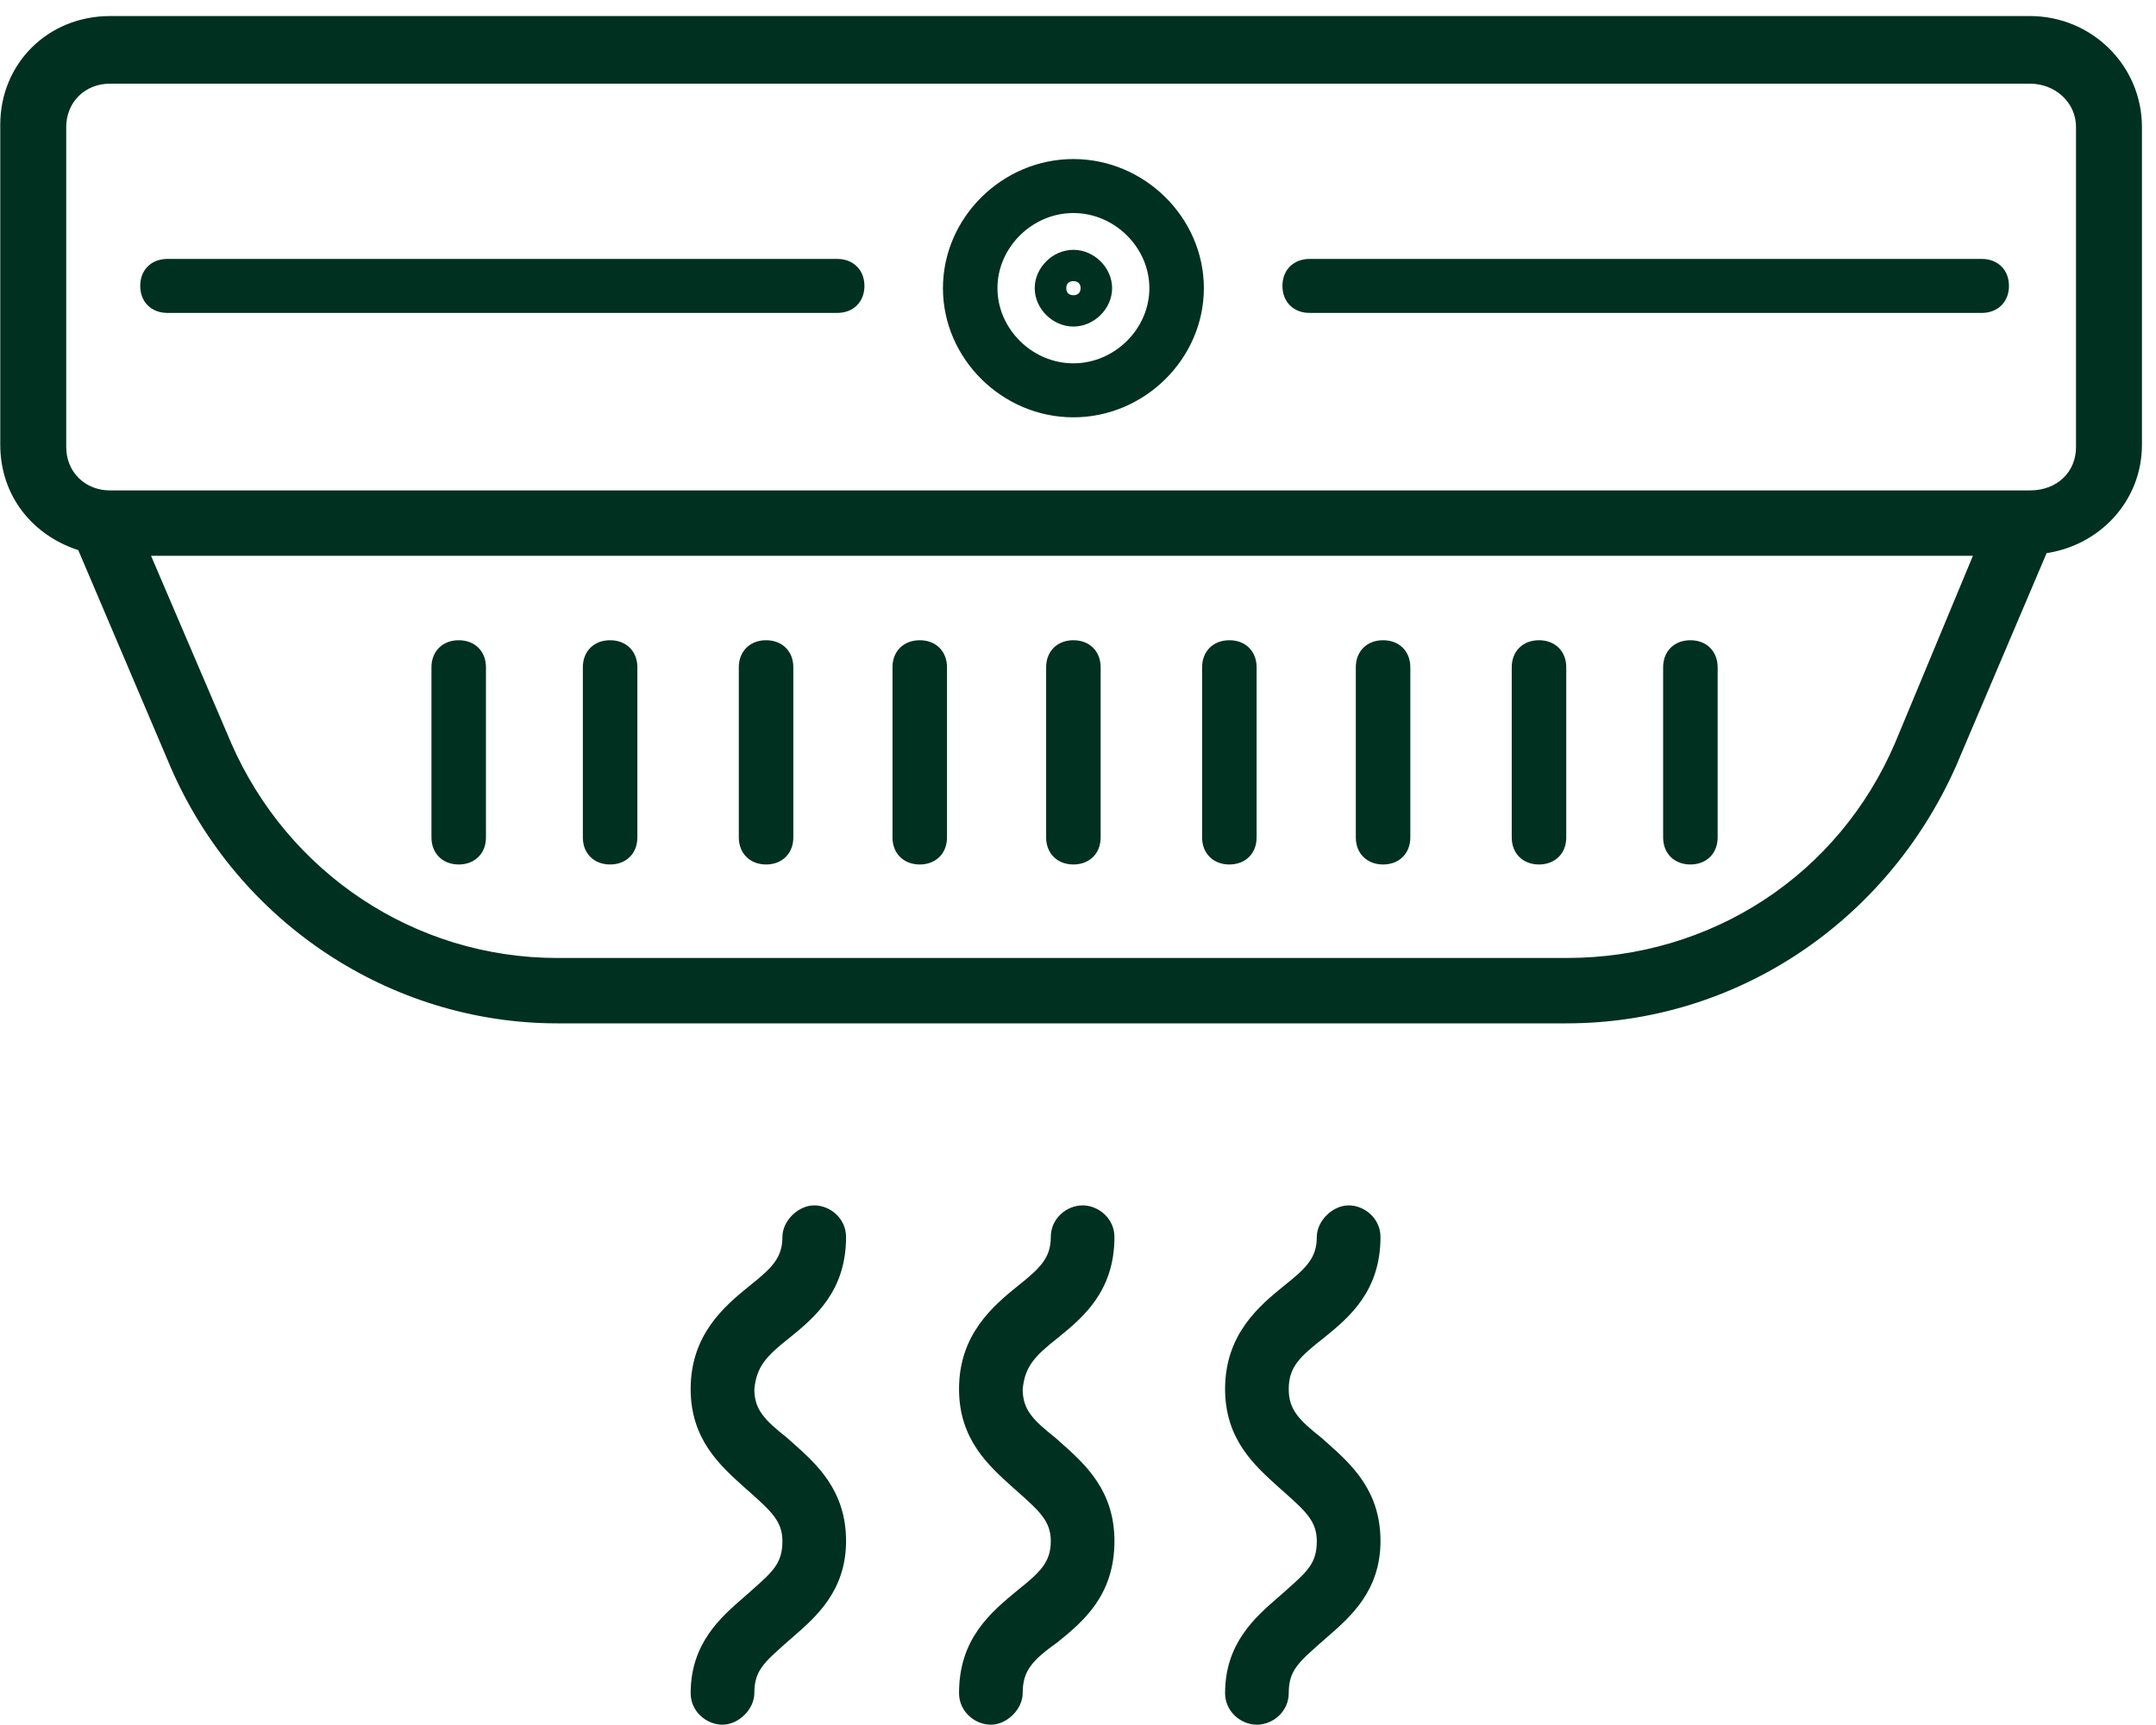
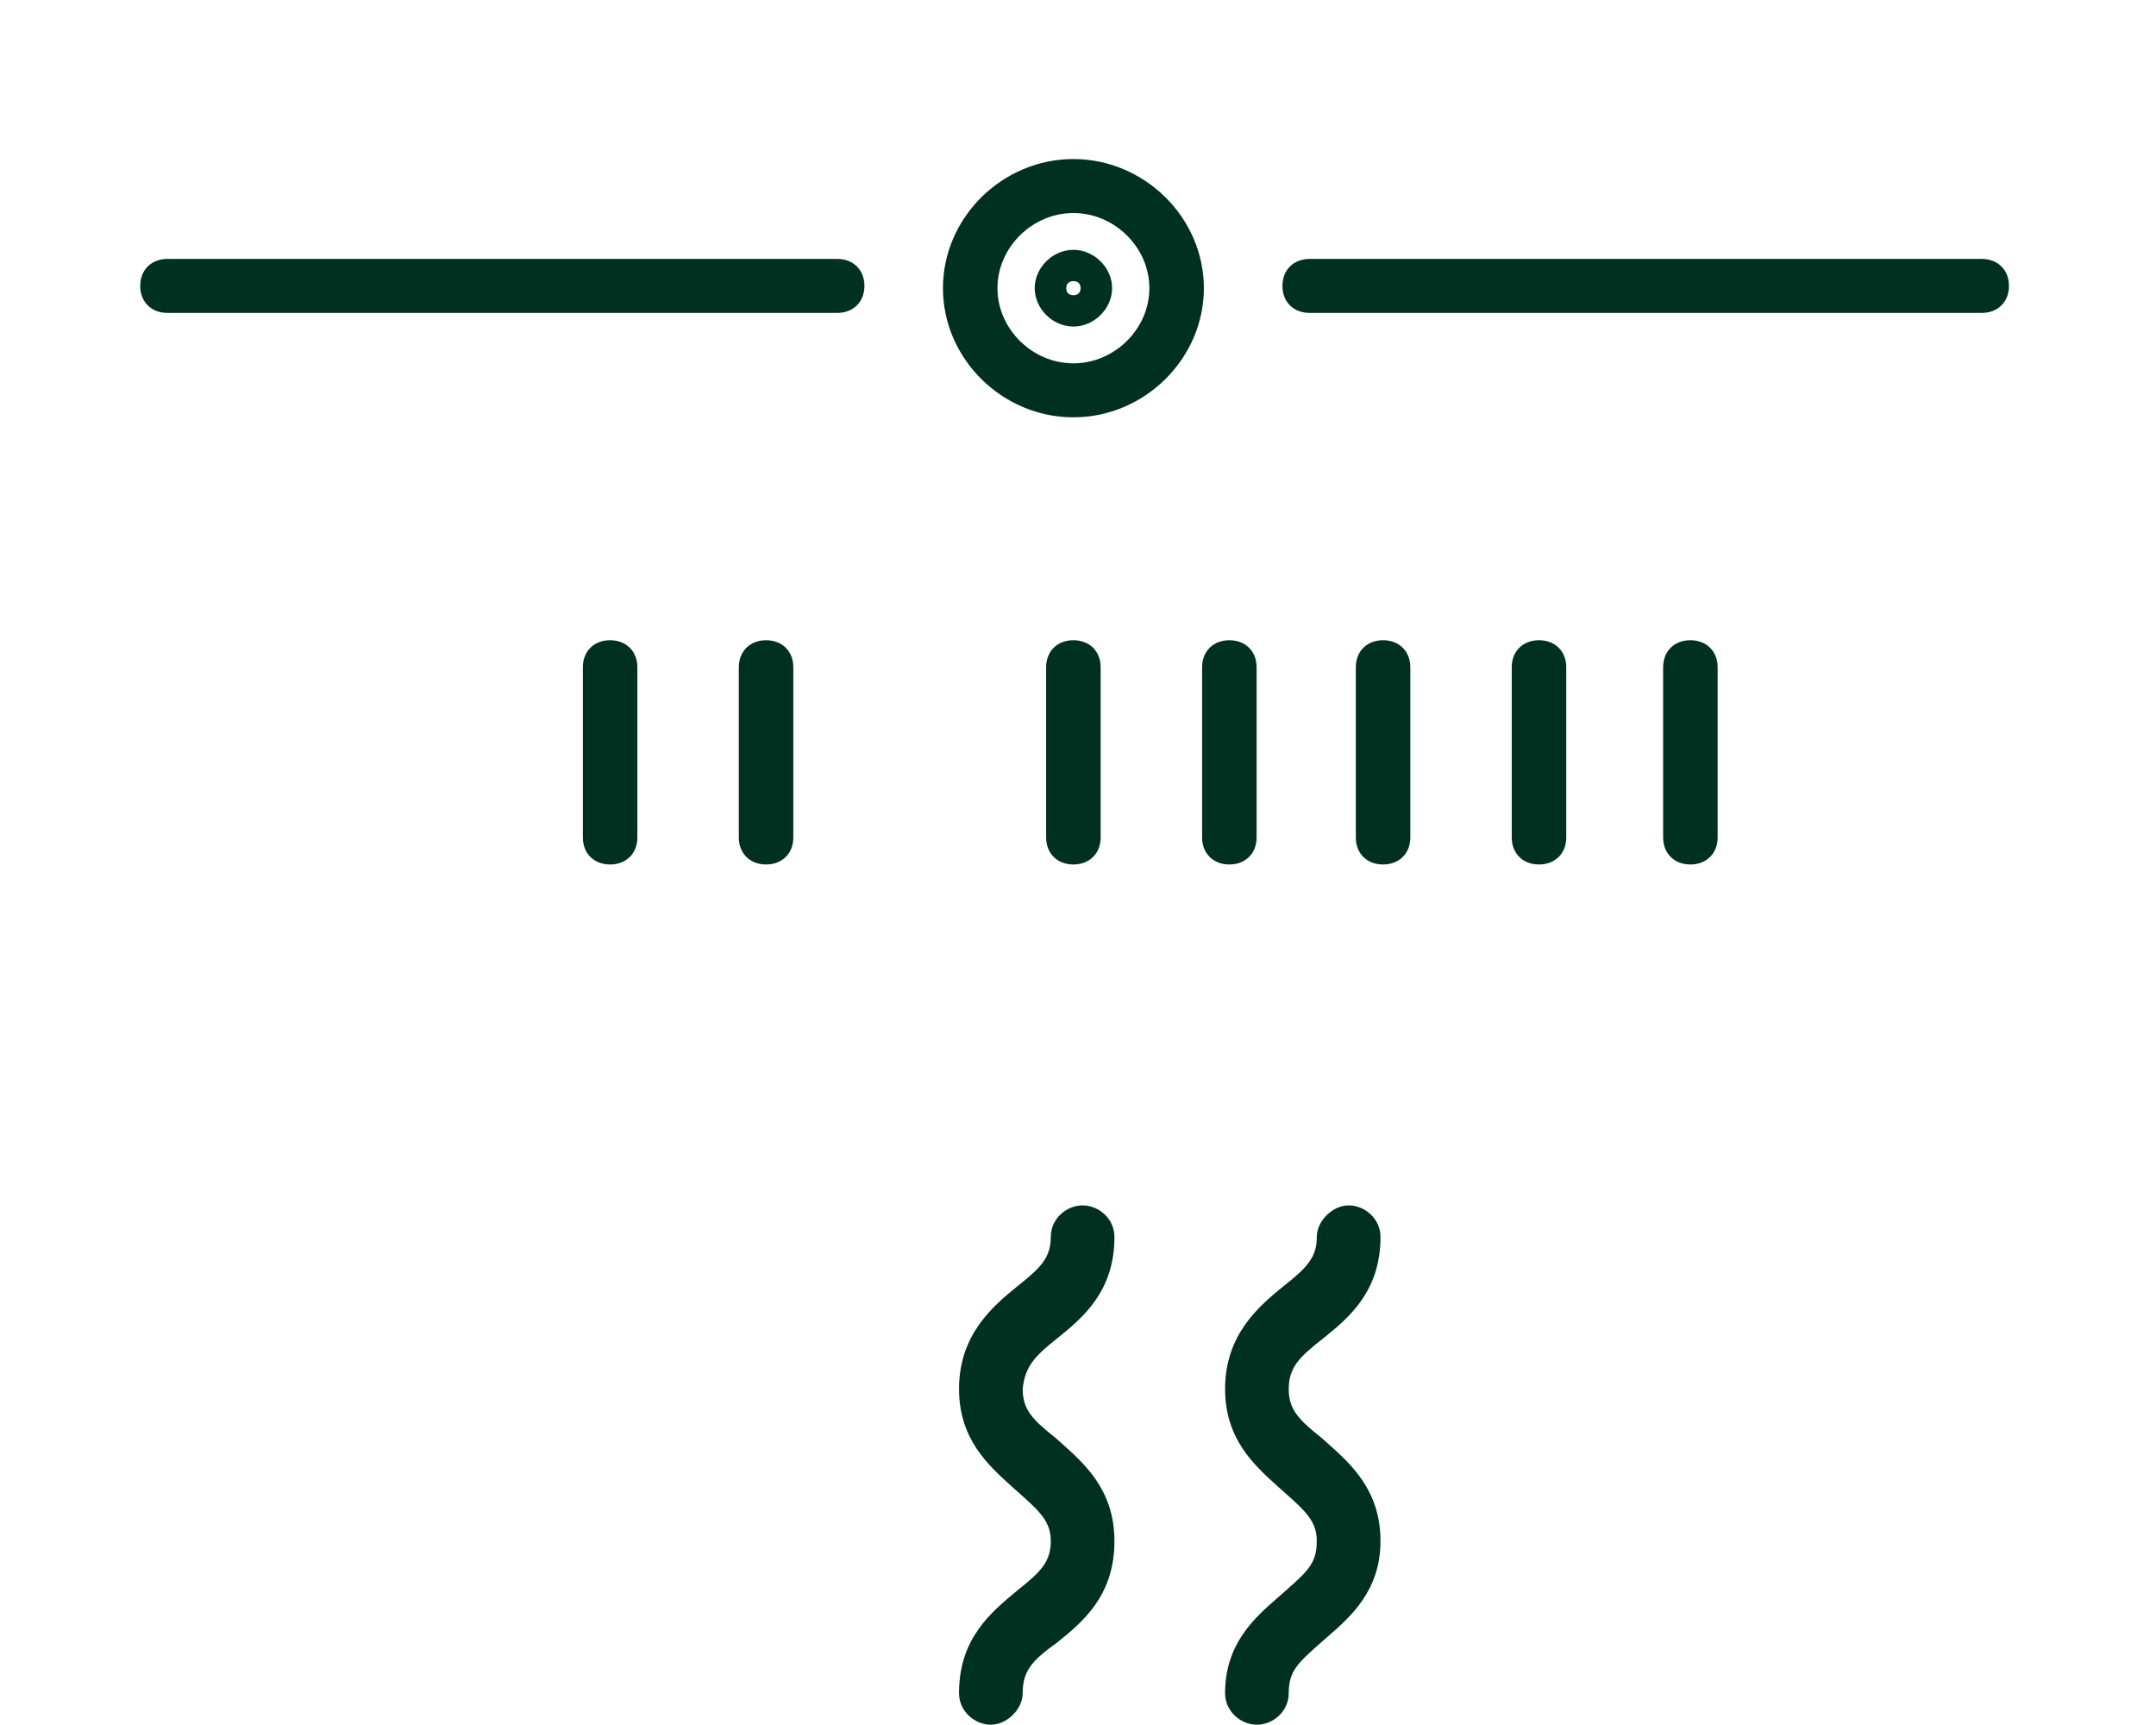
<svg xmlns="http://www.w3.org/2000/svg" width="50" height="40" viewBox="0 0 50 40" fill="none">
  <g clip-path="url(#clip0_657_7811)">
    <path d="M24.894 5.843C24.441 5.843 24.046 6.233 24.046 6.682C24.046 7.132 24.441 7.522 24.894 7.522C25.346 7.522 25.741 7.132 25.741 6.682C25.741 6.233 25.346 5.843 24.894 5.843ZM24.894 6.896C24.825 6.896 24.772 6.873 24.736 6.838C24.7 6.802 24.678 6.75 24.678 6.682C24.678 6.615 24.7 6.563 24.736 6.527C24.772 6.492 24.825 6.469 24.894 6.469C24.962 6.469 25.015 6.492 25.051 6.527C25.087 6.563 25.11 6.615 25.11 6.682C25.11 6.75 25.087 6.802 25.051 6.838C25.015 6.873 24.962 6.896 24.894 6.896Z" fill="#003020" stroke="#003020" stroke-width="0.1" />
-     <path d="M1.865 12.735V12.745L1.869 12.755L3.997 17.755L3.997 17.755C5.547 21.352 9.076 23.68 12.926 23.68H36.33C40.233 23.68 43.708 21.352 45.312 17.755L45.312 17.755L47.428 12.781C48.661 12.608 49.624 11.594 49.624 10.314V2.946C49.624 1.549 48.485 0.422 47.075 0.422H2.553C1.143 0.422 0.056 1.496 0.056 2.893V10.314C0.056 11.483 0.801 12.389 1.865 12.72V12.735ZM43.997 17.242C42.675 20.328 39.714 22.264 36.33 22.264H12.926C9.595 22.264 6.634 20.276 5.312 17.242C5.312 17.241 5.312 17.241 5.312 17.241L3.427 12.838H45.829L43.997 17.242ZM48.195 10.367C48.195 10.969 47.74 11.422 47.075 11.422H2.553C1.942 11.422 1.486 10.97 1.486 10.367V2.946C1.486 2.342 1.942 1.89 2.553 1.89H47.075C47.689 1.89 48.195 2.345 48.195 2.946V10.367Z" fill="#003020" stroke="#003020" stroke-width="0.1" />
    <path d="M24.893 3.738C23.27 3.738 21.918 5.075 21.918 6.682C21.918 8.29 23.27 9.627 24.893 9.627C26.516 9.627 27.869 8.29 27.869 6.682C27.869 5.075 26.516 3.738 24.893 3.738ZM24.893 8.475C23.91 8.475 23.082 7.654 23.082 6.682C23.082 5.711 23.91 4.89 24.893 4.89C25.877 4.89 26.705 5.711 26.705 6.682C26.705 7.654 25.877 8.475 24.893 8.475Z" fill="#003020" stroke="#003020" stroke-width="0.1" />
    <path d="M24.893 14.896C24.723 14.896 24.576 14.952 24.472 15.055C24.369 15.158 24.311 15.303 24.311 15.472V19.419C24.311 19.589 24.369 19.734 24.472 19.836C24.576 19.939 24.723 19.996 24.893 19.996C25.064 19.996 25.21 19.939 25.314 19.836C25.418 19.734 25.475 19.589 25.475 19.419V15.472C25.475 15.303 25.418 15.158 25.314 15.055C25.21 14.952 25.064 14.896 24.893 14.896Z" fill="#003020" stroke="#003020" stroke-width="0.1" />
-     <path d="M21.33 14.896C21.159 14.896 21.013 14.952 20.909 15.055C20.805 15.158 20.748 15.303 20.748 15.472V19.419C20.748 19.589 20.805 19.734 20.909 19.836C21.013 19.939 21.159 19.996 21.33 19.996C21.5 19.996 21.647 19.939 21.751 19.836C21.854 19.734 21.912 19.589 21.912 19.419V15.472C21.912 15.303 21.854 15.158 21.751 15.055C21.647 14.952 21.5 14.896 21.33 14.896Z" fill="#003020" stroke="#003020" stroke-width="0.1" />
    <path d="M17.766 14.896C17.596 14.896 17.449 14.952 17.346 15.055C17.242 15.158 17.184 15.303 17.184 15.472V19.419C17.184 19.589 17.242 19.734 17.346 19.836C17.449 19.939 17.596 19.996 17.766 19.996C17.937 19.996 18.083 19.939 18.187 19.836C18.291 19.734 18.348 19.589 18.348 19.419V15.472C18.348 15.303 18.291 15.158 18.187 15.055C18.083 14.952 17.937 14.896 17.766 14.896Z" fill="#003020" stroke="#003020" stroke-width="0.1" />
    <path d="M14.149 14.896C13.978 14.896 13.832 14.952 13.728 15.055C13.624 15.158 13.567 15.303 13.567 15.472V19.419C13.567 19.589 13.624 19.734 13.728 19.836C13.832 19.939 13.978 19.996 14.149 19.996C14.32 19.996 14.466 19.939 14.57 19.836C14.674 19.734 14.731 19.589 14.731 19.419V15.472C14.731 15.303 14.674 15.158 14.57 15.055C14.466 14.952 14.32 14.896 14.149 14.896Z" fill="#003020" stroke="#003020" stroke-width="0.1" />
-     <path d="M10.638 14.896C10.468 14.896 10.321 14.952 10.218 15.055C10.114 15.158 10.056 15.303 10.056 15.472V19.419C10.056 19.589 10.114 19.734 10.218 19.836C10.321 19.939 10.468 19.996 10.638 19.996C10.809 19.996 10.955 19.939 11.059 19.836C11.163 19.734 11.22 19.589 11.22 19.419V15.472C11.22 15.303 11.163 15.158 11.059 15.055C10.955 14.952 10.809 14.896 10.638 14.896Z" fill="#003020" stroke="#003020" stroke-width="0.1" />
    <path d="M39.202 14.896C39.031 14.896 38.885 14.952 38.781 15.055C38.677 15.158 38.62 15.303 38.62 15.472V19.419C38.62 19.589 38.677 19.734 38.781 19.836C38.885 19.939 39.031 19.996 39.202 19.996C39.373 19.996 39.519 19.939 39.623 19.836C39.726 19.734 39.784 19.589 39.784 19.419V15.472C39.784 15.303 39.726 15.158 39.623 15.055C39.519 14.952 39.373 14.896 39.202 14.896Z" fill="#003020" stroke="#003020" stroke-width="0.1" />
    <path d="M35.691 14.896C35.52 14.896 35.374 14.952 35.27 15.055C35.166 15.158 35.109 15.303 35.109 15.472V19.419C35.109 19.589 35.166 19.734 35.27 19.836C35.374 19.939 35.52 19.996 35.691 19.996C35.862 19.996 36.008 19.939 36.112 19.836C36.216 19.734 36.273 19.589 36.273 19.419V15.472C36.273 15.303 36.216 15.158 36.112 15.055C36.008 14.952 35.862 14.896 35.691 14.896Z" fill="#003020" stroke="#003020" stroke-width="0.1" />
    <path d="M32.075 14.896C31.904 14.896 31.758 14.952 31.654 15.055C31.55 15.158 31.493 15.303 31.493 15.472V19.419C31.493 19.589 31.55 19.734 31.654 19.836C31.758 19.939 31.904 19.996 32.075 19.996C32.246 19.996 32.392 19.939 32.496 19.836C32.599 19.734 32.657 19.589 32.657 19.419V15.472C32.657 15.303 32.599 15.158 32.496 15.055C32.392 14.952 32.246 14.896 32.075 14.896Z" fill="#003020" stroke="#003020" stroke-width="0.1" />
    <path d="M28.51 14.896C28.34 14.896 28.193 14.952 28.09 15.055C27.986 15.158 27.928 15.303 27.928 15.472V19.419C27.928 19.589 27.986 19.734 28.09 19.836C28.193 19.939 28.34 19.996 28.51 19.996C28.681 19.996 28.828 19.939 28.931 19.836C29.035 19.734 29.092 19.589 29.092 19.419V15.472C29.092 15.303 29.035 15.158 28.931 15.055C28.828 14.952 28.681 14.896 28.51 14.896Z" fill="#003020" stroke="#003020" stroke-width="0.1" />
    <path d="M45.958 6.054H30.373C30.202 6.054 30.056 6.11 29.952 6.213C29.848 6.315 29.791 6.46 29.791 6.63C29.791 6.799 29.848 6.944 29.952 7.047C30.056 7.15 30.202 7.206 30.373 7.206H45.958C46.129 7.206 46.275 7.15 46.379 7.047C46.483 6.944 46.54 6.799 46.54 6.63C46.54 6.46 46.483 6.315 46.379 6.213C46.275 6.11 46.129 6.054 45.958 6.054Z" fill="#003020" stroke="#003020" stroke-width="0.1" />
    <path d="M19.415 6.054H3.883C3.713 6.054 3.566 6.11 3.463 6.213C3.359 6.315 3.302 6.46 3.302 6.63C3.302 6.799 3.359 6.944 3.463 7.047C3.566 7.15 3.713 7.206 3.883 7.206H19.415C19.586 7.206 19.732 7.15 19.836 7.047C19.94 6.944 19.997 6.799 19.997 6.63C19.997 6.46 19.94 6.315 19.836 6.213C19.732 6.11 19.586 6.054 19.415 6.054Z" fill="#003020" stroke="#003020" stroke-width="0.1" />
-     <path d="M18.276 30.985L18.276 30.985L18.276 30.985C18.862 30.51 19.571 29.918 19.571 28.683C19.571 28.283 19.227 28.001 18.883 28.001C18.707 28.001 18.536 28.087 18.409 28.213C18.282 28.338 18.195 28.508 18.195 28.683C18.195 28.936 18.131 29.123 18.005 29.298C17.876 29.476 17.682 29.643 17.416 29.854L17.416 29.854L17.416 29.854C16.83 30.328 16.067 30.973 16.067 32.209C16.067 33.349 16.727 33.941 17.297 34.453C17.319 34.472 17.34 34.49 17.36 34.509L17.36 34.509C17.378 34.525 17.395 34.539 17.411 34.554C17.916 35.004 18.195 35.251 18.195 35.735C18.195 36.015 18.131 36.202 18.005 36.377C17.887 36.541 17.714 36.694 17.479 36.903C17.458 36.922 17.436 36.941 17.414 36.961C17.368 37.002 17.32 37.044 17.27 37.087C16.75 37.539 16.067 38.132 16.067 39.261C16.067 39.661 16.412 39.943 16.756 39.943C16.931 39.943 17.103 39.857 17.23 39.731C17.356 39.606 17.444 39.436 17.444 39.261C17.444 38.981 17.508 38.794 17.634 38.62C17.752 38.456 17.925 38.302 18.16 38.093C18.181 38.075 18.203 38.055 18.225 38.036C18.271 37.995 18.319 37.953 18.369 37.91C18.889 37.457 19.571 36.864 19.571 35.735C19.571 34.58 18.904 33.986 18.341 33.486C18.302 33.451 18.263 33.416 18.225 33.382L18.225 33.382L18.223 33.38C17.956 33.169 17.762 33.002 17.634 32.824C17.508 32.65 17.444 32.463 17.444 32.211C17.47 31.931 17.547 31.73 17.68 31.547C17.815 31.363 18.01 31.195 18.276 30.985Z" fill="#003020" stroke="#003020" stroke-width="0.1" />
    <path d="M24.5 30.985L24.5 30.985L24.5 30.985C25.086 30.51 25.795 29.918 25.795 28.683C25.795 28.283 25.45 28.001 25.107 28.001C24.763 28.001 24.419 28.283 24.419 28.683C24.419 28.936 24.355 29.123 24.229 29.298C24.1 29.476 23.906 29.643 23.64 29.854L23.64 29.854L23.639 29.854C23.054 30.328 22.291 30.973 22.291 32.209C22.291 33.349 22.951 33.941 23.521 34.453C23.542 34.472 23.563 34.49 23.584 34.509L23.584 34.509C23.601 34.525 23.618 34.539 23.635 34.554C24.14 35.004 24.419 35.251 24.419 35.735C24.419 35.988 24.355 36.175 24.229 36.351C24.1 36.528 23.906 36.696 23.64 36.906L23.64 36.906L23.639 36.907C23 37.434 22.291 38.026 22.291 39.261C22.291 39.661 22.636 39.943 22.979 39.943C23.155 39.943 23.326 39.857 23.453 39.731C23.58 39.606 23.667 39.436 23.667 39.261C23.667 38.981 23.731 38.781 23.864 38.6C23.998 38.416 24.205 38.249 24.498 38.039L24.498 38.039L24.5 38.037C25.086 37.563 25.795 36.971 25.795 35.735C25.795 34.58 25.127 33.986 24.565 33.486C24.526 33.451 24.487 33.416 24.449 33.382L24.449 33.382L24.446 33.38C24.18 33.169 23.986 33.002 23.857 32.824C23.731 32.65 23.668 32.463 23.667 32.211C23.694 31.931 23.77 31.73 23.904 31.547C24.039 31.363 24.233 31.195 24.5 30.985Z" fill="#003020" stroke="#003020" stroke-width="0.1" />
    <path d="M30.669 30.985L30.669 30.985L30.67 30.985C31.256 30.51 31.965 29.918 31.965 28.683C31.965 28.283 31.62 28.001 31.277 28.001C31.101 28.001 30.93 28.087 30.803 28.213C30.676 28.338 30.588 28.508 30.588 28.683C30.588 28.936 30.525 29.123 30.398 29.298C30.27 29.476 30.076 29.643 29.809 29.854L29.809 29.854L29.809 29.854C29.224 30.328 28.461 30.973 28.461 32.209C28.461 33.349 29.121 33.941 29.691 34.453C29.712 34.472 29.733 34.49 29.754 34.509L29.754 34.509C29.771 34.525 29.788 34.539 29.805 34.554C30.31 35.004 30.588 35.251 30.588 35.735C30.588 36.015 30.525 36.202 30.398 36.377C30.28 36.541 30.107 36.694 29.872 36.903C29.851 36.922 29.829 36.941 29.807 36.961C29.761 37.002 29.713 37.044 29.663 37.087C29.143 37.539 28.461 38.132 28.461 39.261C28.461 39.661 28.805 39.943 29.149 39.943C29.493 39.943 29.837 39.661 29.837 39.261C29.837 38.981 29.901 38.794 30.027 38.62C30.146 38.456 30.319 38.302 30.553 38.093C30.575 38.075 30.596 38.055 30.619 38.036C30.664 37.995 30.713 37.953 30.762 37.91C31.282 37.457 31.965 36.864 31.965 35.735C31.965 34.58 31.297 33.986 30.735 33.486C30.695 33.451 30.657 33.416 30.619 33.382L30.619 33.382L30.616 33.38C30.35 33.169 30.156 33.002 30.027 32.824C29.901 32.649 29.837 32.462 29.837 32.209C29.837 31.93 29.913 31.73 30.053 31.548C30.195 31.363 30.402 31.196 30.669 30.985Z" fill="#003020" stroke="#003020" stroke-width="0.1" />
  </g>
  <defs>
    <clipPath id="clip0_657_7811">
      <rect width="50" height="40" fill="white" />
    </clipPath>
  </defs>
</svg>